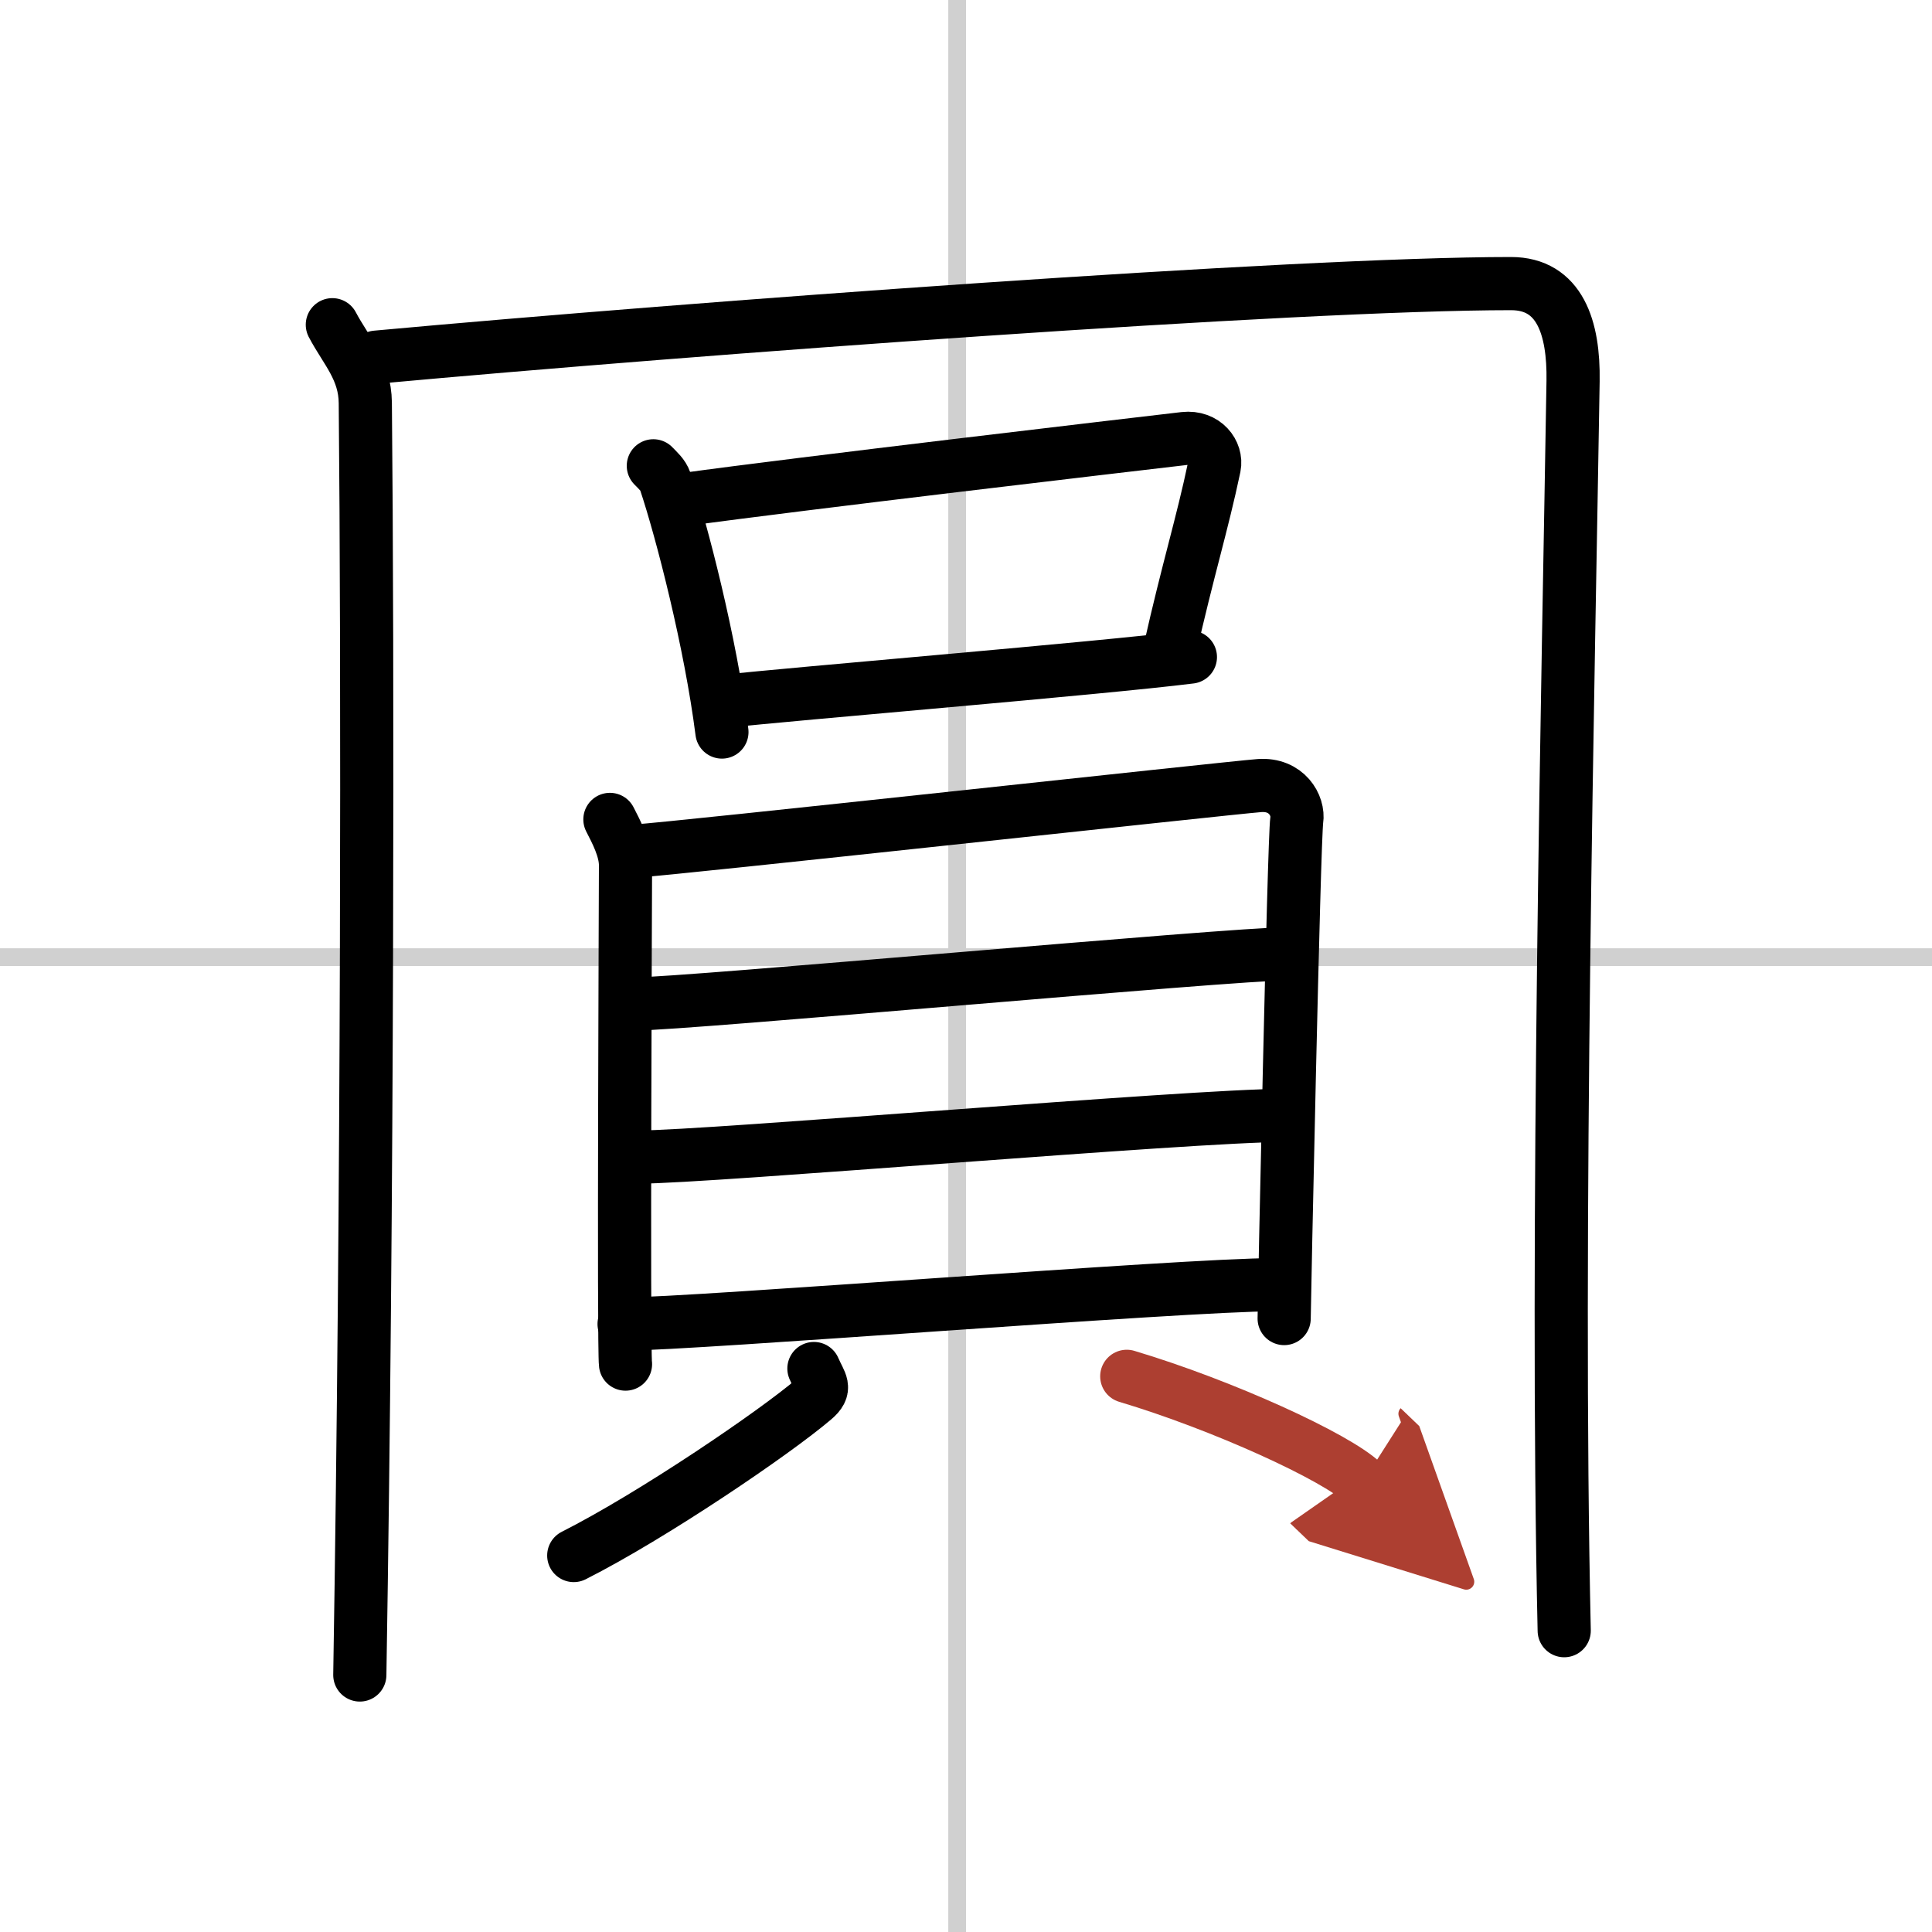
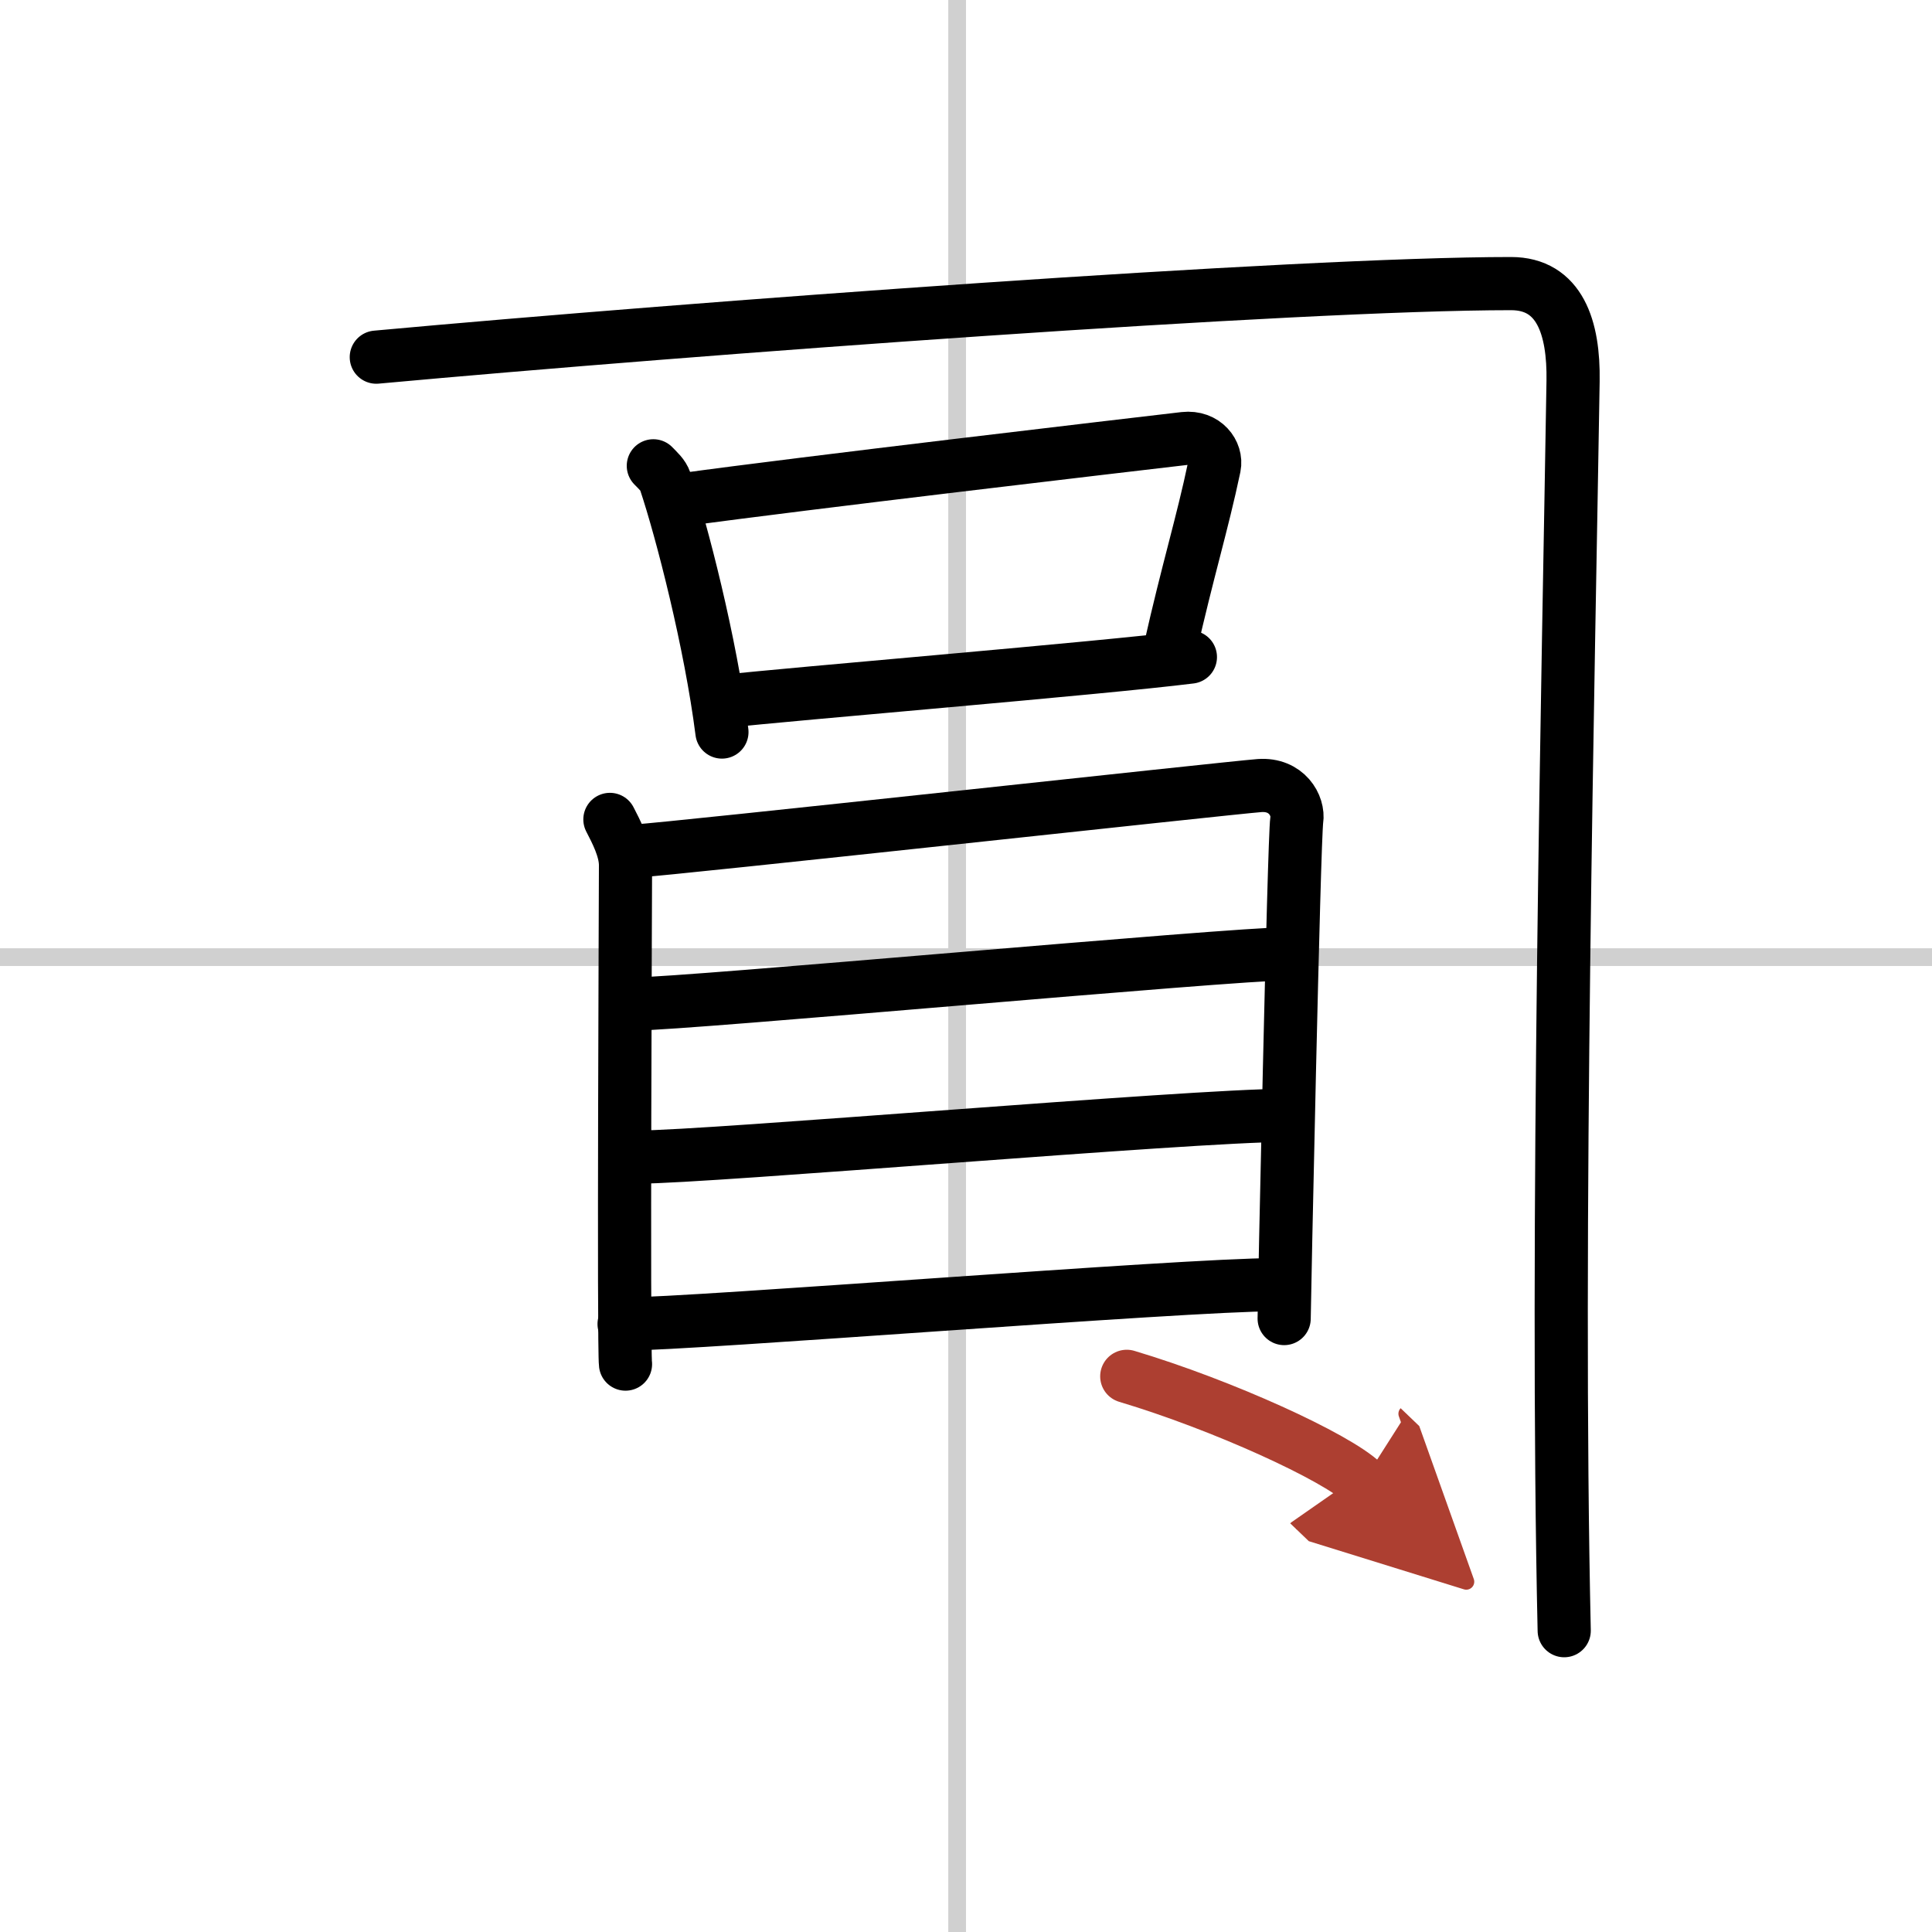
<svg xmlns="http://www.w3.org/2000/svg" width="400" height="400" viewBox="0 0 109 109">
  <defs>
    <marker id="a" markerWidth="4" orient="auto" refX="1" refY="5" viewBox="0 0 10 10">
      <polyline points="0 0 10 5 0 10 1 5" fill="#ad3f31" stroke="#ad3f31" />
    </marker>
  </defs>
  <g fill="none" stroke="#000" stroke-linecap="round" stroke-linejoin="round" stroke-width="3">
    <rect width="100%" height="100%" fill="#fff" stroke="#fff" />
    <line x1="54" x2="54" y2="109" stroke="#d0d0d0" stroke-width="1" />
    <line x2="109" y1="54" y2="54" stroke="#d0d0d0" stroke-width="1" />
-     <path d="M18.75,18.32c0.75,1.43,1.84,2.51,1.86,4.41C20.75,37,20.75,67.25,20.3,94.5" />
    <path d="M21.23,20.15C39.25,18.5,73.18,16,85.25,16c2.75,0,3.55,2.49,3.5,5.5c-0.25,15.75-1,48.25-0.5,70.5" />
    <path d="m36.86 26.28c0.27 0.28 0.55 0.52 0.67 0.87 0.94 2.81 2.56 9.11 3.2 14.15" />
    <path d="m38.54 28.19c6.66-0.92 25.11-3.08 28.28-3.45 1.16-0.13 1.85 0.8 1.69 1.59-0.69 3.28-1.49 5.8-2.51 10.34" />
    <path d="m40.86 39.57c3.72-0.42 21.19-1.86 26.3-2.5" />
    <path d="m34.41 46.23c0.35 0.68 0.88 1.68 0.88 2.58s-0.12 27.25 0 28.15" />
    <path d="m35.88 48.01c2.01-0.11 33.35-3.55 35.18-3.69 1.53-0.11 2.23 1.13 2.1 1.96-0.16 1.06-0.71 27.44-0.71 28.11" />
    <path d="m35.84 56.64c2.88 0 33.61-2.83 36.83-2.83" />
    <path d="m36.01 65.28c4 0 31.25-2.35 36.43-2.35" />
    <path d="m35.21 74.7c4 0 31.52-2.22 36.69-2.22" />
-     <path d="m45.92 77.21c0.37 0.86 0.74 1.1 0 1.73-2.23 1.9-9.1 6.57-13.55 8.82" />
    <path d="m63.57 77.65c5.42 1.62 11.83 4.56 13.31 5.98" marker-end="url(#a)" stroke="#ad3f31" />
  </g>
</svg>